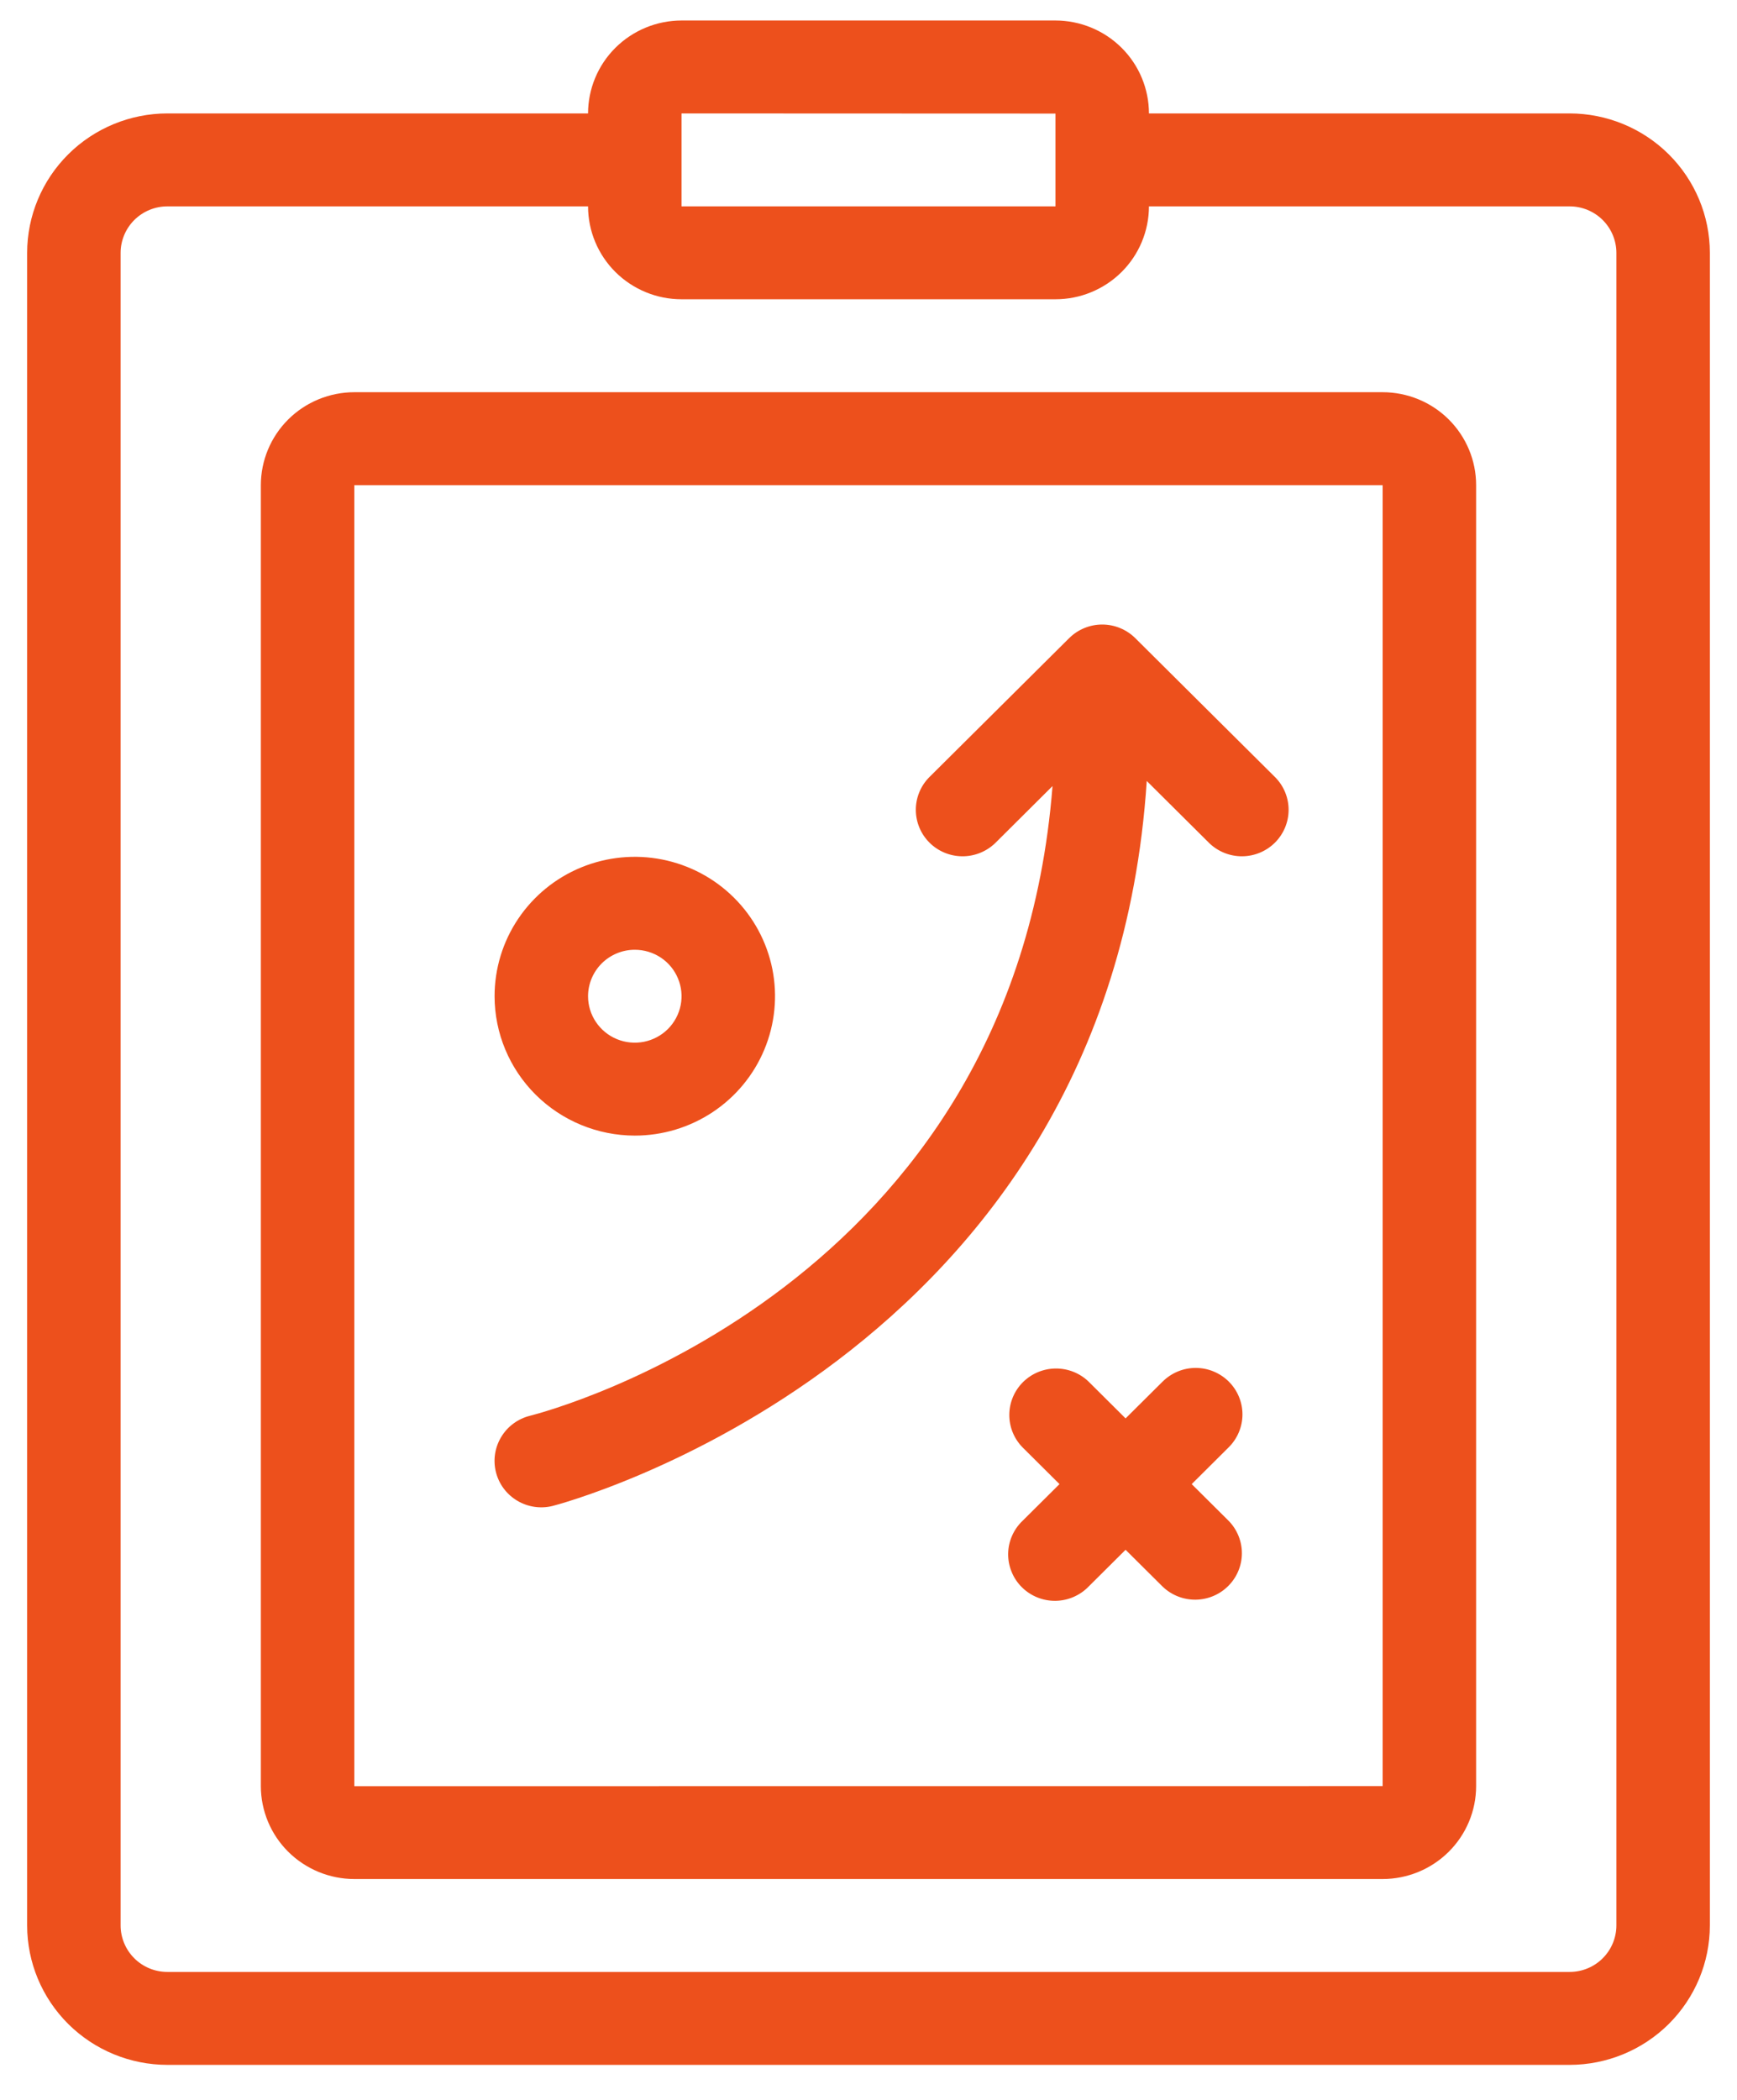
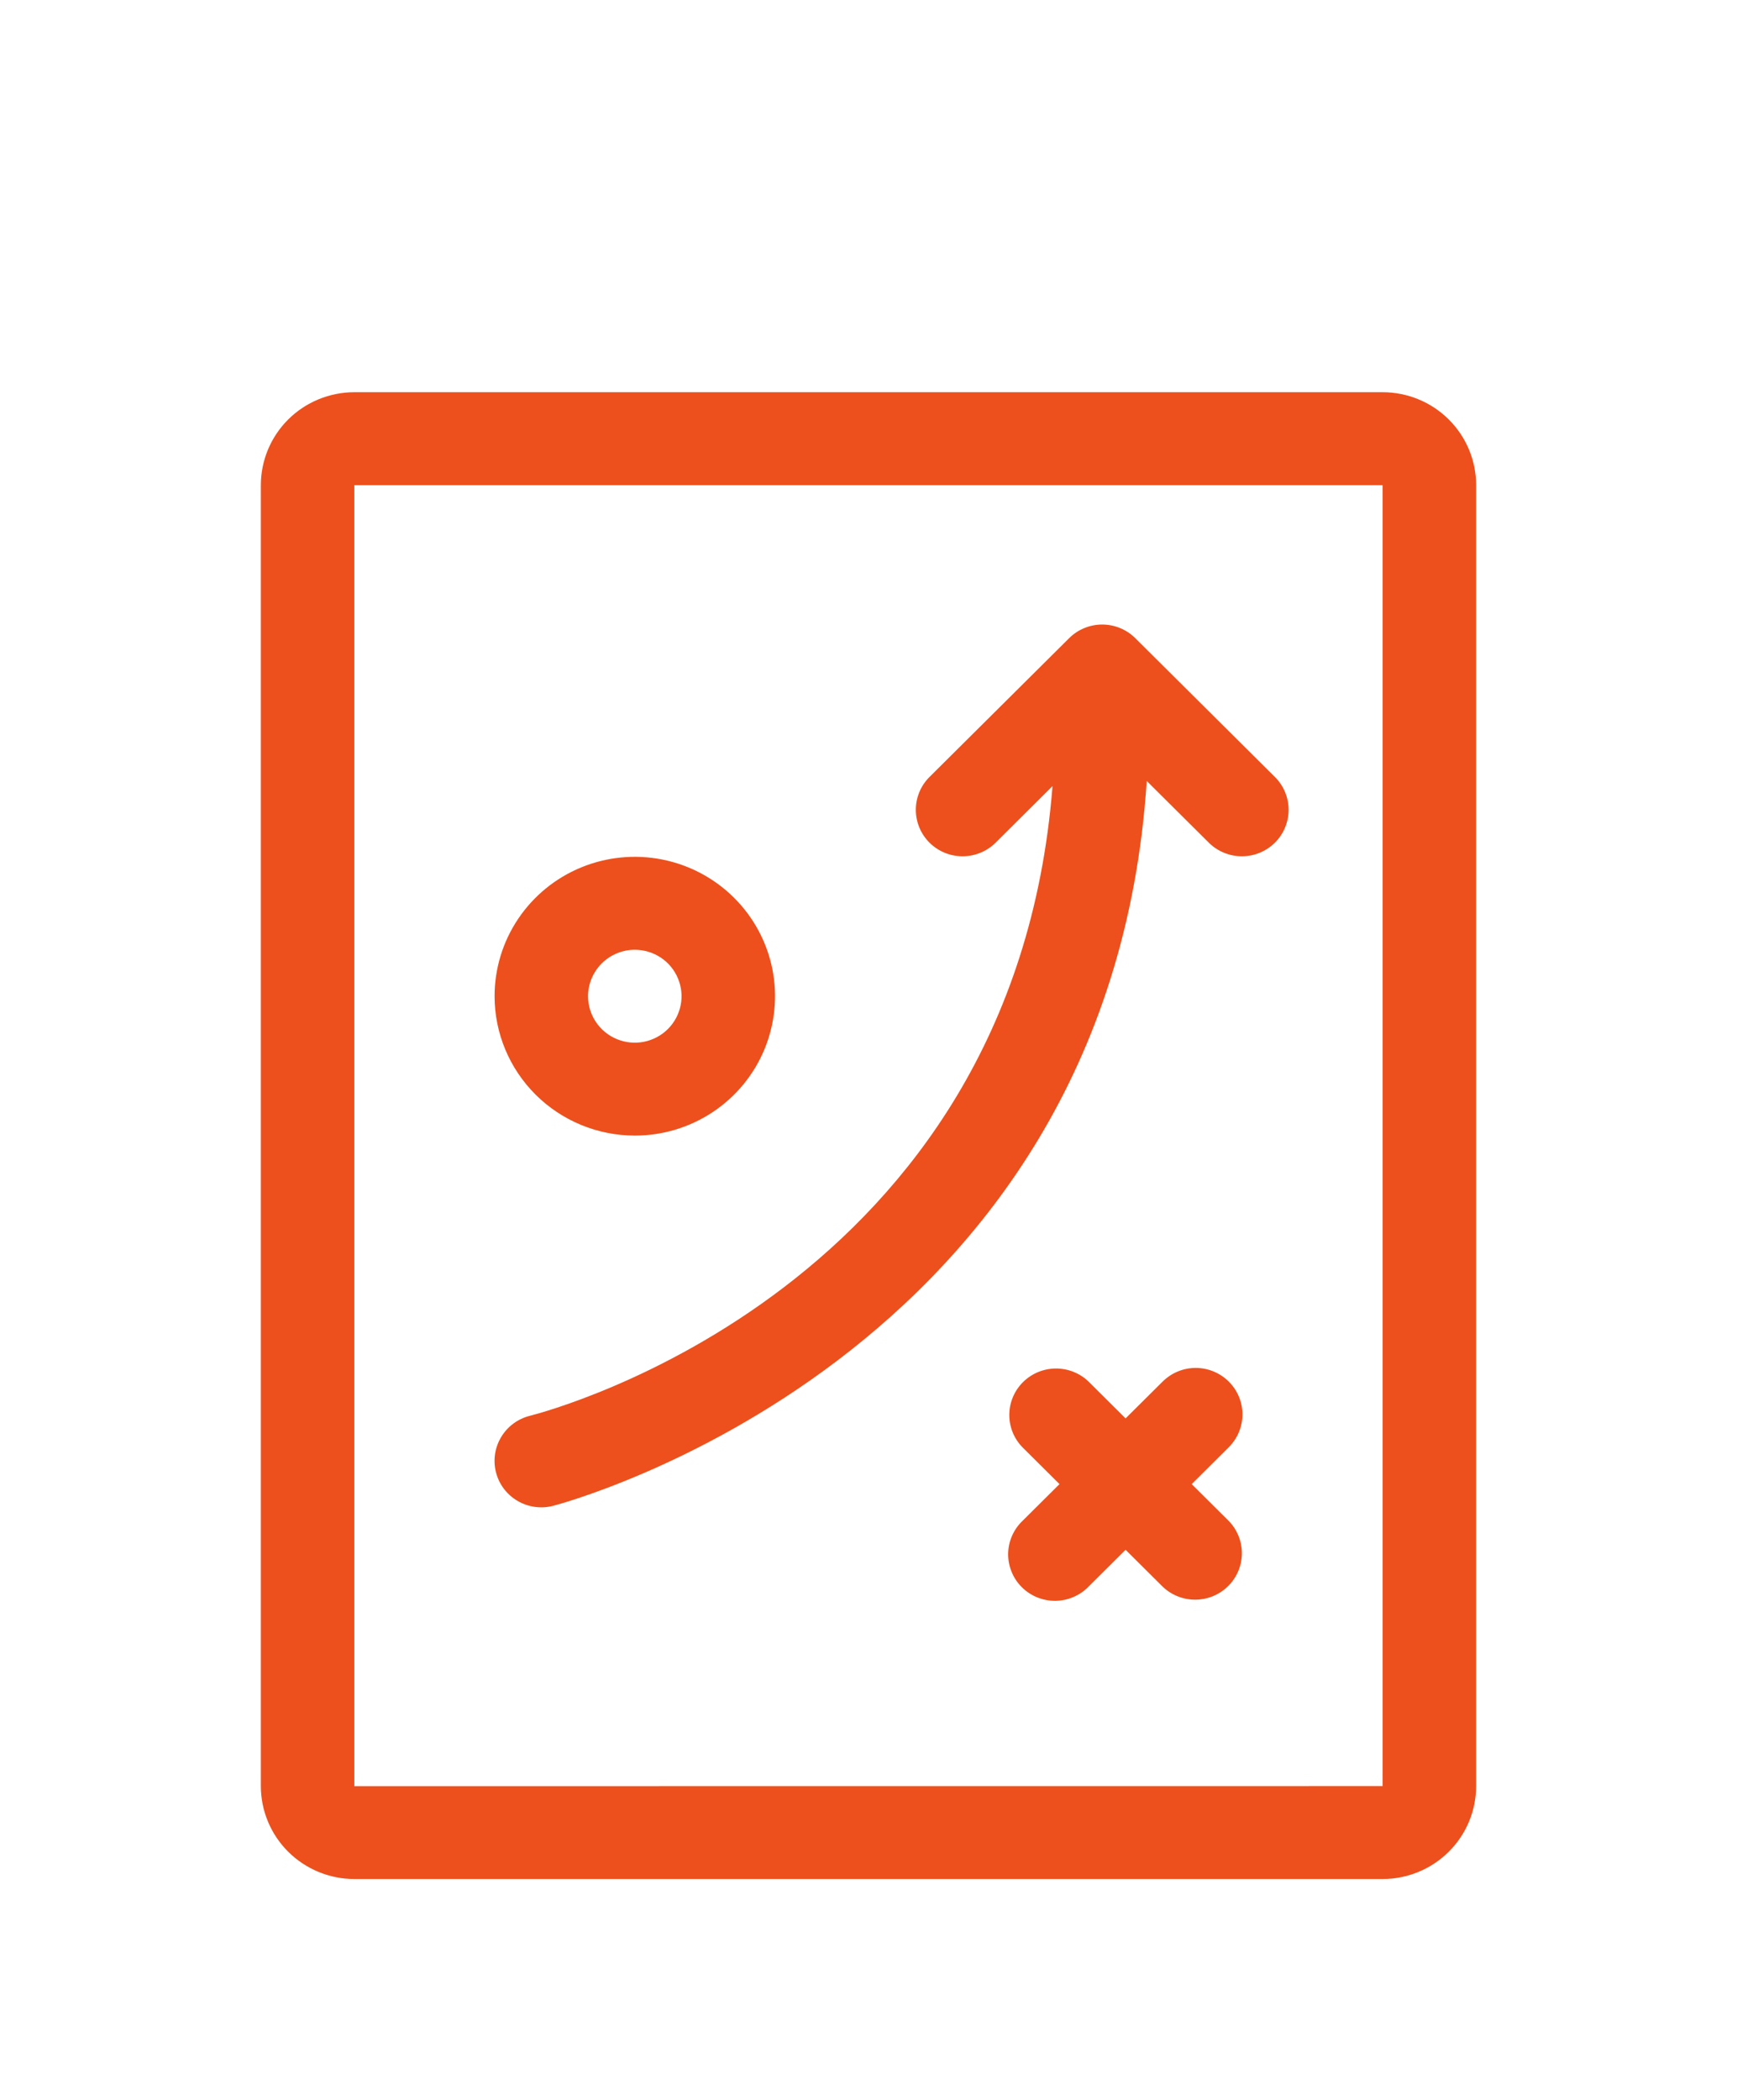
<svg xmlns="http://www.w3.org/2000/svg" width="48" height="58" viewBox="0 0 48 58" fill="none">
-   <path d="M43.375 3.133H31.75C31.749 2.453 31.477 1.8 30.993 1.319C30.508 0.838 29.852 0.567 29.167 0.566H18.833C18.148 0.567 17.492 0.838 17.007 1.319C16.523 1.8 16.251 2.453 16.25 3.133H4.625C3.598 3.134 2.613 3.54 1.886 4.262C1.16 4.984 0.751 5.962 0.75 6.983V53.183C0.751 54.204 1.16 55.182 1.886 55.904C2.613 56.626 3.598 57.032 4.625 57.033H43.375C44.402 57.032 45.387 56.626 46.114 55.904C46.84 55.182 47.249 54.204 47.25 53.183V6.983C47.249 5.962 46.84 4.984 46.114 4.262C45.387 3.54 44.402 3.134 43.375 3.133V3.133ZM18.833 3.133L29.167 3.137V5.7H18.833V3.133ZM44.667 53.183C44.666 53.523 44.53 53.849 44.288 54.09C44.046 54.331 43.717 54.466 43.375 54.466H4.625C4.283 54.466 3.954 54.331 3.712 54.09C3.47 53.849 3.334 53.523 3.333 53.183V6.983C3.334 6.643 3.47 6.317 3.712 6.076C3.954 5.836 4.283 5.7 4.625 5.7H16.25C16.251 6.38 16.523 7.033 17.007 7.514C17.492 7.995 18.148 8.266 18.833 8.266H29.167C29.852 8.266 30.508 7.995 30.993 7.514C31.477 7.033 31.749 6.38 31.75 5.7H43.375C43.717 5.7 44.046 5.836 44.288 6.076C44.53 6.317 44.666 6.643 44.667 6.983V53.183Z" fill="#ED501C" />
  <path d="M38.208 10.833H9.791C9.106 10.834 8.45 11.104 7.965 11.585C7.481 12.067 7.209 12.719 7.208 13.4V49.333C7.209 50.014 7.481 50.666 7.965 51.147C8.45 51.628 9.106 51.899 9.791 51.9H38.208C38.893 51.899 39.55 51.628 40.034 51.147C40.518 50.666 40.791 50.014 40.791 49.333V13.4C40.791 12.719 40.518 12.067 40.034 11.585C39.55 11.104 38.893 10.834 38.208 10.833ZM38.208 49.333L9.791 49.335V13.4H38.208V49.333Z" fill="#ED501C" />
  <path d="M14.643 39.105C14.311 39.188 14.025 39.399 13.85 39.691C13.674 39.983 13.621 40.332 13.705 40.663C13.788 40.993 14 41.276 14.294 41.451C14.588 41.626 14.94 41.678 15.272 41.595C15.431 41.556 30.643 37.584 31.689 21.571L33.42 23.291C33.664 23.524 33.99 23.654 34.329 23.651C34.667 23.648 34.991 23.513 35.231 23.275C35.47 23.037 35.606 22.715 35.609 22.379C35.612 22.042 35.482 21.718 35.246 21.476L31.372 17.626C31.252 17.507 31.109 17.412 30.953 17.348C30.796 17.283 30.628 17.25 30.458 17.25C30.289 17.25 30.121 17.283 29.964 17.348C29.807 17.412 29.665 17.507 29.545 17.626L25.67 21.476C25.435 21.718 25.305 22.042 25.308 22.379C25.311 22.715 25.446 23.037 25.686 23.275C25.925 23.513 26.249 23.648 26.588 23.651C26.927 23.654 27.253 23.524 27.497 23.291L29.085 21.712C28 35.565 15.211 38.962 14.643 39.105Z" fill="#ED501C" />
  <path d="M17.542 31.366C18.308 31.366 19.058 31.14 19.695 30.717C20.332 30.294 20.829 29.693 21.122 28.989C21.415 28.286 21.492 27.512 21.343 26.765C21.193 26.018 20.824 25.332 20.282 24.794C19.74 24.255 19.05 23.889 18.298 23.74C17.546 23.591 16.767 23.668 16.059 23.959C15.351 24.25 14.746 24.744 14.32 25.377C13.894 26.01 13.667 26.755 13.667 27.516C13.668 28.537 14.077 29.515 14.803 30.237C15.53 30.959 16.515 31.365 17.542 31.366V31.366ZM17.542 26.233C17.797 26.233 18.047 26.308 18.26 26.449C18.472 26.59 18.638 26.79 18.735 27.025C18.833 27.259 18.859 27.517 18.809 27.766C18.759 28.015 18.636 28.244 18.455 28.424C18.275 28.603 18.044 28.725 17.794 28.775C17.543 28.824 17.284 28.799 17.048 28.702C16.812 28.605 16.61 28.44 16.468 28.229C16.326 28.018 16.25 27.77 16.25 27.516C16.251 27.176 16.387 26.85 16.629 26.609C16.871 26.369 17.2 26.233 17.542 26.233V26.233Z" fill="#ED501C" />
  <path d="M33.955 38.159C33.835 38.04 33.693 37.946 33.536 37.881C33.38 37.816 33.212 37.783 33.042 37.783C32.872 37.783 32.704 37.816 32.548 37.881C32.391 37.946 32.249 38.04 32.129 38.159L31.104 39.177L30.08 38.159C29.837 37.925 29.51 37.796 29.172 37.799C28.833 37.802 28.509 37.937 28.269 38.175C28.03 38.413 27.894 38.735 27.891 39.071C27.888 39.408 28.018 39.732 28.254 39.974L29.278 40.992L28.254 42.009C28.13 42.128 28.032 42.269 27.964 42.426C27.896 42.582 27.861 42.751 27.859 42.921C27.858 43.092 27.891 43.261 27.956 43.418C28.02 43.576 28.116 43.719 28.238 43.84C28.359 43.96 28.503 44.056 28.662 44.12C28.821 44.185 28.991 44.217 29.162 44.216C29.334 44.214 29.503 44.179 29.661 44.111C29.818 44.044 29.961 43.947 30.08 43.824L31.104 42.806L32.129 43.824C32.372 44.058 32.699 44.187 33.037 44.184C33.376 44.181 33.7 44.046 33.939 43.808C34.179 43.57 34.315 43.248 34.318 42.912C34.321 42.575 34.19 42.251 33.955 42.009L32.931 40.992L33.955 39.974C34.075 39.855 34.17 39.713 34.235 39.558C34.3 39.402 34.334 39.235 34.334 39.067C34.334 38.898 34.3 38.731 34.235 38.575C34.17 38.42 34.075 38.278 33.955 38.159V38.159Z" fill="#ED501C" />
</svg>